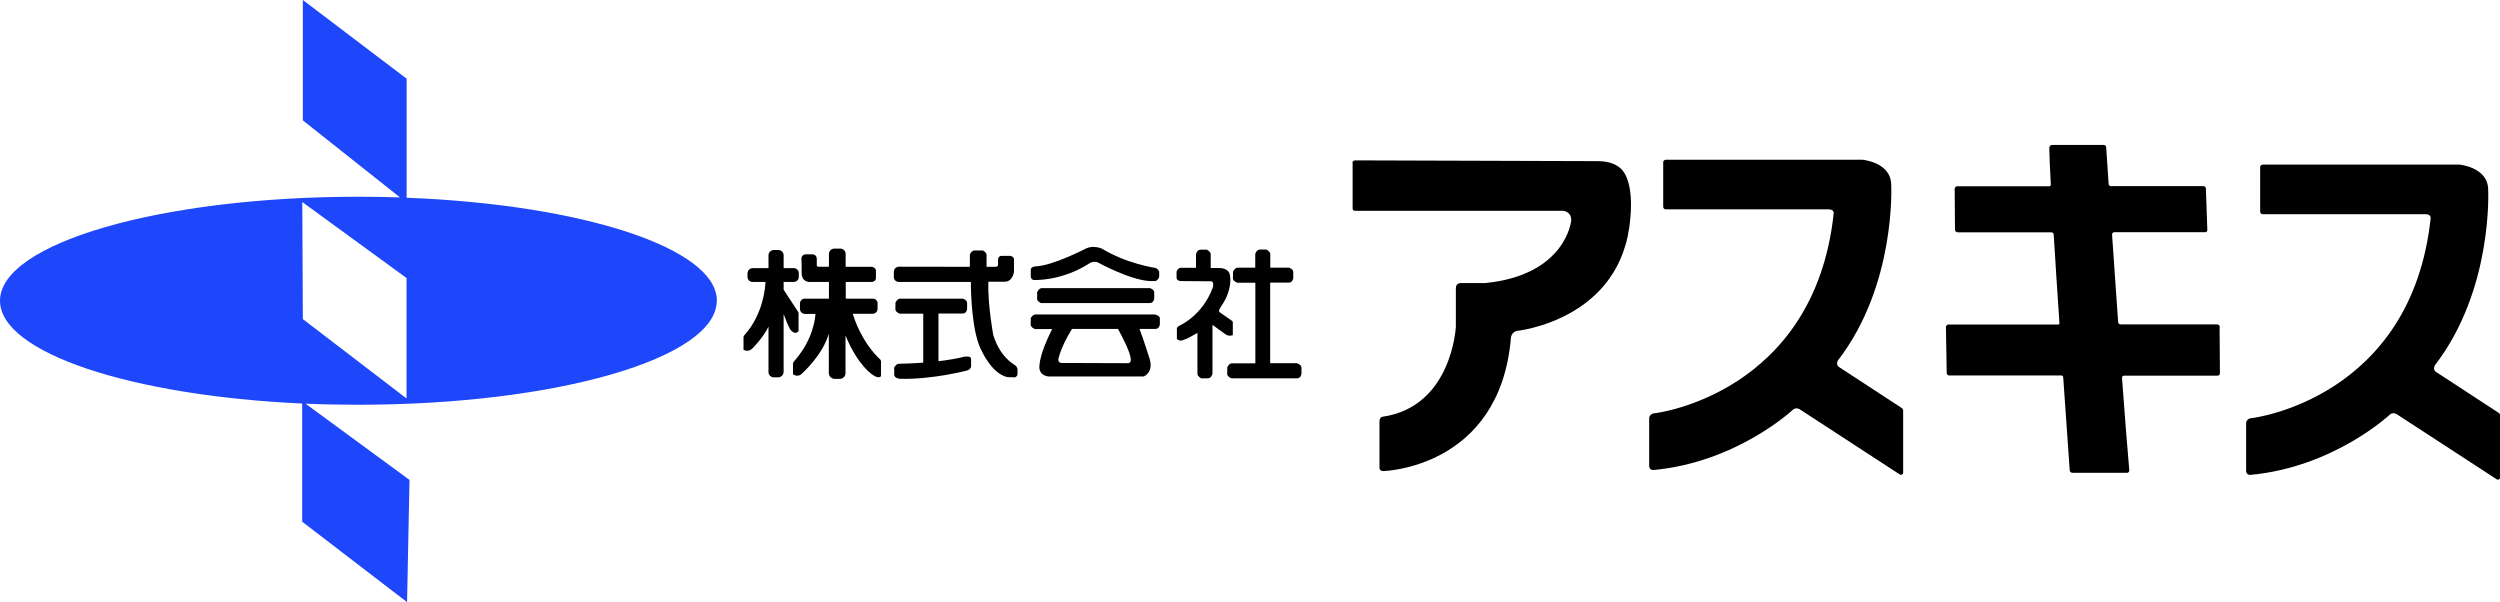
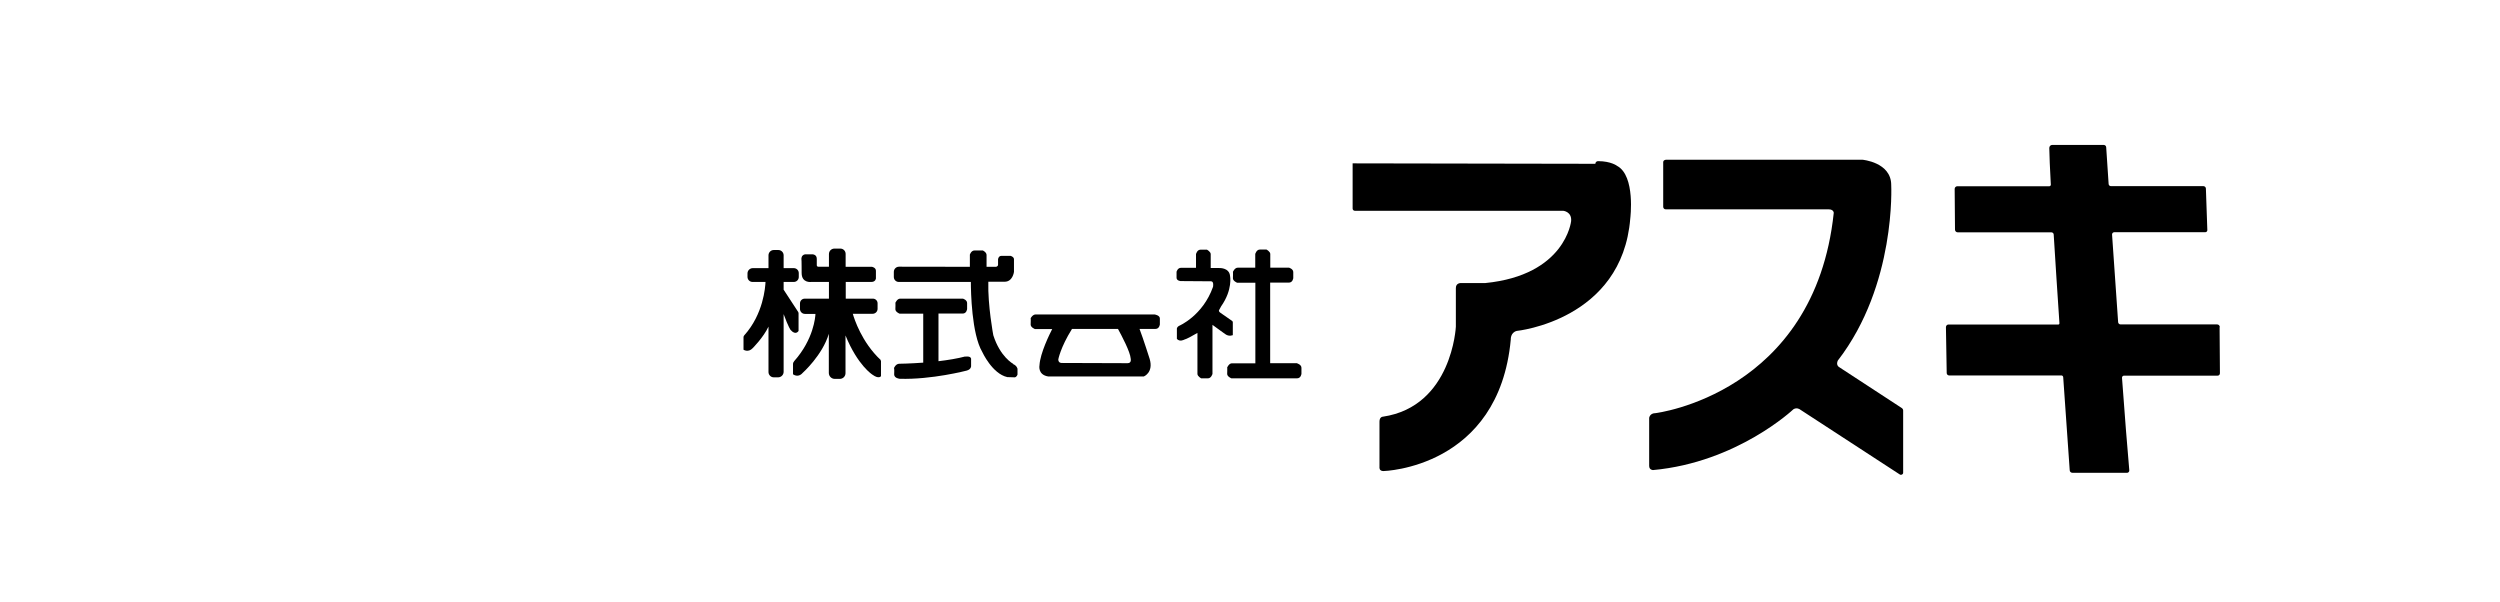
<svg xmlns="http://www.w3.org/2000/svg" id="_レイヤー_2" viewBox="0 0 226.19 54.47">
  <defs>
    <style>.cls-1{fill:#1e46fa;}</style>
  </defs>
  <g id="_レイヤー_1-2">
-     <path d="M122.38,14.78v4.09c0,.11.09.2.2.2h18.85s.79.07.72.93c0,0-.5,4.89-7.77,5.61h-2.19s-.47-.03-.47.45v3.5s-.34,7.21-6.6,8.14c0,0-.31,0-.31.45v4.13s-.05.34.36.34c0,0,10.45-.25,11.52-11.91,0,0-.04-.62.54-.77,0,0,9.53-.96,10.27-10.17,0,0,.49-3.86-1.19-4.76,0,0-.54-.43-1.73-.43l-21.98-.07c-.13,0-.24.11-.24.24Z" />
+     <path d="M122.38,14.78v4.09c0,.11.09.2.2.2h18.85s.79.07.72.93c0,0-.5,4.89-7.77,5.61h-2.19s-.47-.03-.47.45v3.5s-.34,7.21-6.6,8.14c0,0-.31,0-.31.45v4.13s-.05.34.36.34c0,0,10.45-.25,11.52-11.91,0,0-.04-.62.54-.77,0,0,9.53-.96,10.27-10.17,0,0,.49-3.86-1.19-4.76,0,0-.54-.43-1.73-.43c-.13,0-.24.11-.24.24Z" />
    <path d="M150.68,14.45h17.81s2.62.22,2.62,2.29c0,0,.46,9.03-4.83,15.88,0,0-.19.35.08.57l5.71,3.73c.07.05.12.13.12.22v5.63c0,.15-.17.24-.3.16l-9.06-5.9s-.27-.19-.57,0c0,0-5.07,4.8-12.7,5.5,0,0-.35,0-.35-.38v-4.34s.05-.43.57-.43c0,0,14.4-1.73,16.13-18.12,0,0,0-.32-.46-.32h-14.74c-.13,0-.23-.1-.23-.23v-4.04c0-.11.09-.2.2-.2Z" />
-     <path d="M204.69,14.89h17.81s2.62.22,2.62,2.29c0,0,.46,9.03-4.83,15.88,0,0-.19.35.08.57l5.71,3.73c.07.05.12.13.12.22v5.63c0,.15-.17.24-.3.16l-9.06-5.9s-.27-.19-.57,0c0,0-5.07,4.8-12.7,5.5,0,0-.35,0-.35-.38v-4.34s.05-.43.57-.43c0,0,14.4-1.73,16.13-18.12,0,0,0-.32-.46-.32h-14.74c-.13,0-.23-.1-.23-.23v-4.04c0-.11.09-.2.2-.2Z" />
    <path d="M200.84,29.6c0-.14-.11-.25-.25-.25h-8.74c-.11,0-.2-.09-.21-.2-.19-2.75-.38-5.5-.55-7.93,0-.12.09-.21.2-.21h8.23c.11,0,.2-.09.19-.2l-.13-3.75c0-.12-.11-.22-.23-.22h-8.37c-.11,0-.19-.09-.2-.19-.11-1.66-.19-2.85-.22-3.32,0-.13-.11-.22-.24-.22h-4.63c-.16,0-.28.12-.28.28.01.69.06,1.86.14,3.32,0,.07-.06.14-.13.14h-8.33c-.13,0-.24.11-.24.24l.03,3.69c0,.13.11.24.24.24h8.48c.11,0,.21.09.21.2.15,2.51.34,5.31.52,8.04,0,.05-.04.1-.09.1h-9.95c-.13,0-.23.11-.23.24l.07,4.15c0,.12.1.22.22.22h10.18c.07.01.13.07.14.15.29,4.17.53,7.53.59,8.43,0,.13.12.23.26.23h4.92c.12,0,.22-.1.21-.23-.18-1.97-.41-5-.66-8.37,0-.1.07-.19.17-.19h8.46c.13.01.23-.09.23-.22l-.03-4.16Z" />
    <path d="M72.25,29.93v-1.59s-.01-.08-.03-.11l-1.32-2.02v-.7h.92c.25,0,.45-.2.45-.45v-.35c0-.25-.2-.45-.45-.45h-.92v-1.16c0-.27-.22-.48-.48-.48h-.41c-.27,0-.48.22-.48.48v1.16h-1.42c-.26,0-.48.21-.48.48v.31c0,.26.21.46.46.46h1.17c-.02.47-.19,2.91-1.93,4.84-.04.04-.06.1-.06.16v1.13s.43.29.83-.14c0,0,.98-.98,1.43-1.95v4.11c0,.26.21.48.48.48h.39c.28,0,.5-.23.5-.5v-5.22c.44,1.2.63,1.43.63,1.43.47.54.72.09.72.09Z" />
    <path d="M79.69,32.58c-1.74-1.63-2.4-3.74-2.53-4.18,0,0,0,0,0-.01h1.79c.25,0,.45-.2.45-.45v-.5c0-.23-.19-.42-.42-.42h-2.46v-1.51h2.31c.4,0,.42-.32.42-.32v-.69c0-.3-.36-.36-.36-.36h-2.38v-1.17c0-.26-.21-.48-.48-.48h-.53c-.28,0-.5.22-.5.5v1.14h-.97c-.13,0-.13-.13-.13-.13v-.58c0-.4-.37-.41-.37-.41h-.7c-.35.08-.32.42-.32.42.02.02.02,1.27.02,1.27,0,.93.86.81.86.81h1.61v1.51h-2.19c-.24,0-.43.19-.43.43v.5c0,.25.2.45.45.45h.95c-.01.27-.16,2.29-1.92,4.27-.07.08-.11.17-.11.27v.92s.45.36.86-.11c0,0,1.8-1.6,2.38-3.55v3.54c0,.3.24.54.54.54h.45c.29,0,.52-.23.52-.52v-3.41c1.11,2.73,2.44,3.55,2.44,3.55.59.43.77.13.77.13v-1.35s-.01-.07-.04-.09ZM74.99,28.38h.01s0,0-.01,0Z" />
    <path d="M91.67,32.92s-1.17-.61-1.8-2.59c0,0-.51-2.7-.45-4.84h1.48c.73,0,.84-.89.84-.89v-1.15c0-.21-.3-.3-.3-.3h-.84c-.26,0-.3.3-.3.3v.49c0,.19-.2.2-.2.2h-.84v-1.08c-.01-.25-.34-.4-.34-.4h-.74c-.32,0-.43.38-.43.38v1.1c-1.94,0-5.21,0-6.41-.01-.26,0-.47.21-.47.47v.46c0,.25.2.45.45.45h6.52c0,.86.07,4.71,1.03,6.33,0,0,.9,1.98,2.27,2.28l.67.02s.16,0,.25-.25v-.52s-.05-.29-.4-.43Z" />
    <path d="M87.34,32.25c-.72.19-1.58.33-2.43.43v-4.31h2.19c.36,0,.4-.41.4-.41v-.54c0-.29-.38-.4-.38-.4h-5.68c-.27,0-.43.38-.43.38.02-.02,0,.58,0,.58,0,.25.38.4.38.4h2.14v4.43c-1.22.09-2.16.1-2.16.1-.34,0-.49.4-.49.4.05,0,.02.56.02.56,0,.36.5.4.5.4,2.89.09,6.06-.74,6.06-.74.41-.11.4-.4.4-.4v-.68c-.05-.27-.52-.18-.52-.18Z" />
-     <path d="M94.2,27.42h9.83c.36,0,.4-.41.4-.41v-.54c0-.29-.38-.4-.38-.4h-9.79c-.27,0-.43.38-.43.38.02-.02,0,.58,0,.58,0,.25.38.4.38.4Z" />
    <path d="M104.44,28.45h-10.75c-.27.01-.44.34-.44.34.02-.02,0,.58,0,.58,0,.25.38.4.38.4h1.57c-.22.43-1.09,2.17-1.15,3.27,0,0-.19.86.78,1.02h8.66s.89-.35.53-1.58c0,0-.59-1.86-.92-2.72h1.44c.36,0,.4-.41.4-.41v-.54c0-.29-.48-.36-.48-.36ZM102.3,32.44s.11.42-.28.42l-5.91-.02s-.36.05-.36-.32c0,0,.19-1.08,1.24-2.76h4.16c.34.62,1.11,2.08,1.15,2.68Z" />
-     <path d="M93.56,25.33s2.45.14,5.02-1.51c0,0,.16-.13.41-.13,0,0,.25-.02.41.09,0,0,2.88,1.58,4.67,1.65h.49s.32-.16.32-.45v-.41s-.14-.31-.4-.34c0,0-2.57-.38-4.78-1.73,0,0-.32-.16-.76-.16,0,0-.31-.04-.76.18,0,0-2.95,1.53-4.49,1.58,0,0-.43.02-.43.31v.65s.05.27.29.27Z" />
    <path d="M117.35,32.86h-2.43v-7.29h1.69c.36,0,.4-.41.4-.41v-.54c0-.29-.38-.4-.38-.4h-1.7v-1.24c0-.22-.34-.4-.34-.4h-.61c-.3,0-.41.4-.41.4v1.24h-1.59c-.27,0-.43.38-.43.38.02-.02,0,.58,0,.58,0,.25.38.4.38.4h1.65v7.29h-2.12c-.27,0-.43.38-.43.38.02-.02,0,.58,0,.58,0,.25.38.4.38.4h5.94c.36,0,.4-.41.4-.41v-.54c0-.29-.38-.4-.38-.4Z" />
    <path d="M111.54,30.32v-1.16c0-.05-.02-.1-.07-.13l-1.05-.73c-.24-.16-.09-.3-.09-.3l.15-.28c1.07-1.52.81-2.76.81-2.76-.08-.77-1-.71-1-.71h-.75v-1.26c0-.22-.34-.4-.34-.4h-.59c-.3,0-.4.4-.4.4v1.24h.11s-1.47,0-1.47,0c-.31,0-.4.36-.4.36v.54c0,.27.36.3.36.3l2.76.02c.28,0,.18.5.18.5-.93,2.63-3.07,3.53-3.07,3.53-.23.13-.2.28-.2.28v.9c.26.3.66.07.66.07.23-.06.72-.33,1.2-.61v3.71c0,.22.34.4.34.4h.61c.3,0,.41-.4.41-.4v-4.44c.3.23,1.16.84,1.16.84.35.26.71.08.71.08Z" />
-     <path class="cls-1" d="M64.86,27.21c0-4.77-12.22-8.71-28.07-9.32V7.12L27.4,0v10.89l8.79,6.97c-1.23-.04-2.49-.06-3.76-.06C14.52,17.8,0,22.01,0,27.21c0,4.7,11.85,8.59,27.34,9.3v10.69l9.49,7.28.22-11.06-9.41-6.9c1.56.07,3.16.1,4.78.1,17.91,0,32.43-4.21,32.43-9.41ZM36.78,25.16v10.89l-9.38-7.18-.05-10.59,9.44,6.88Z" />
  </g>
</svg>